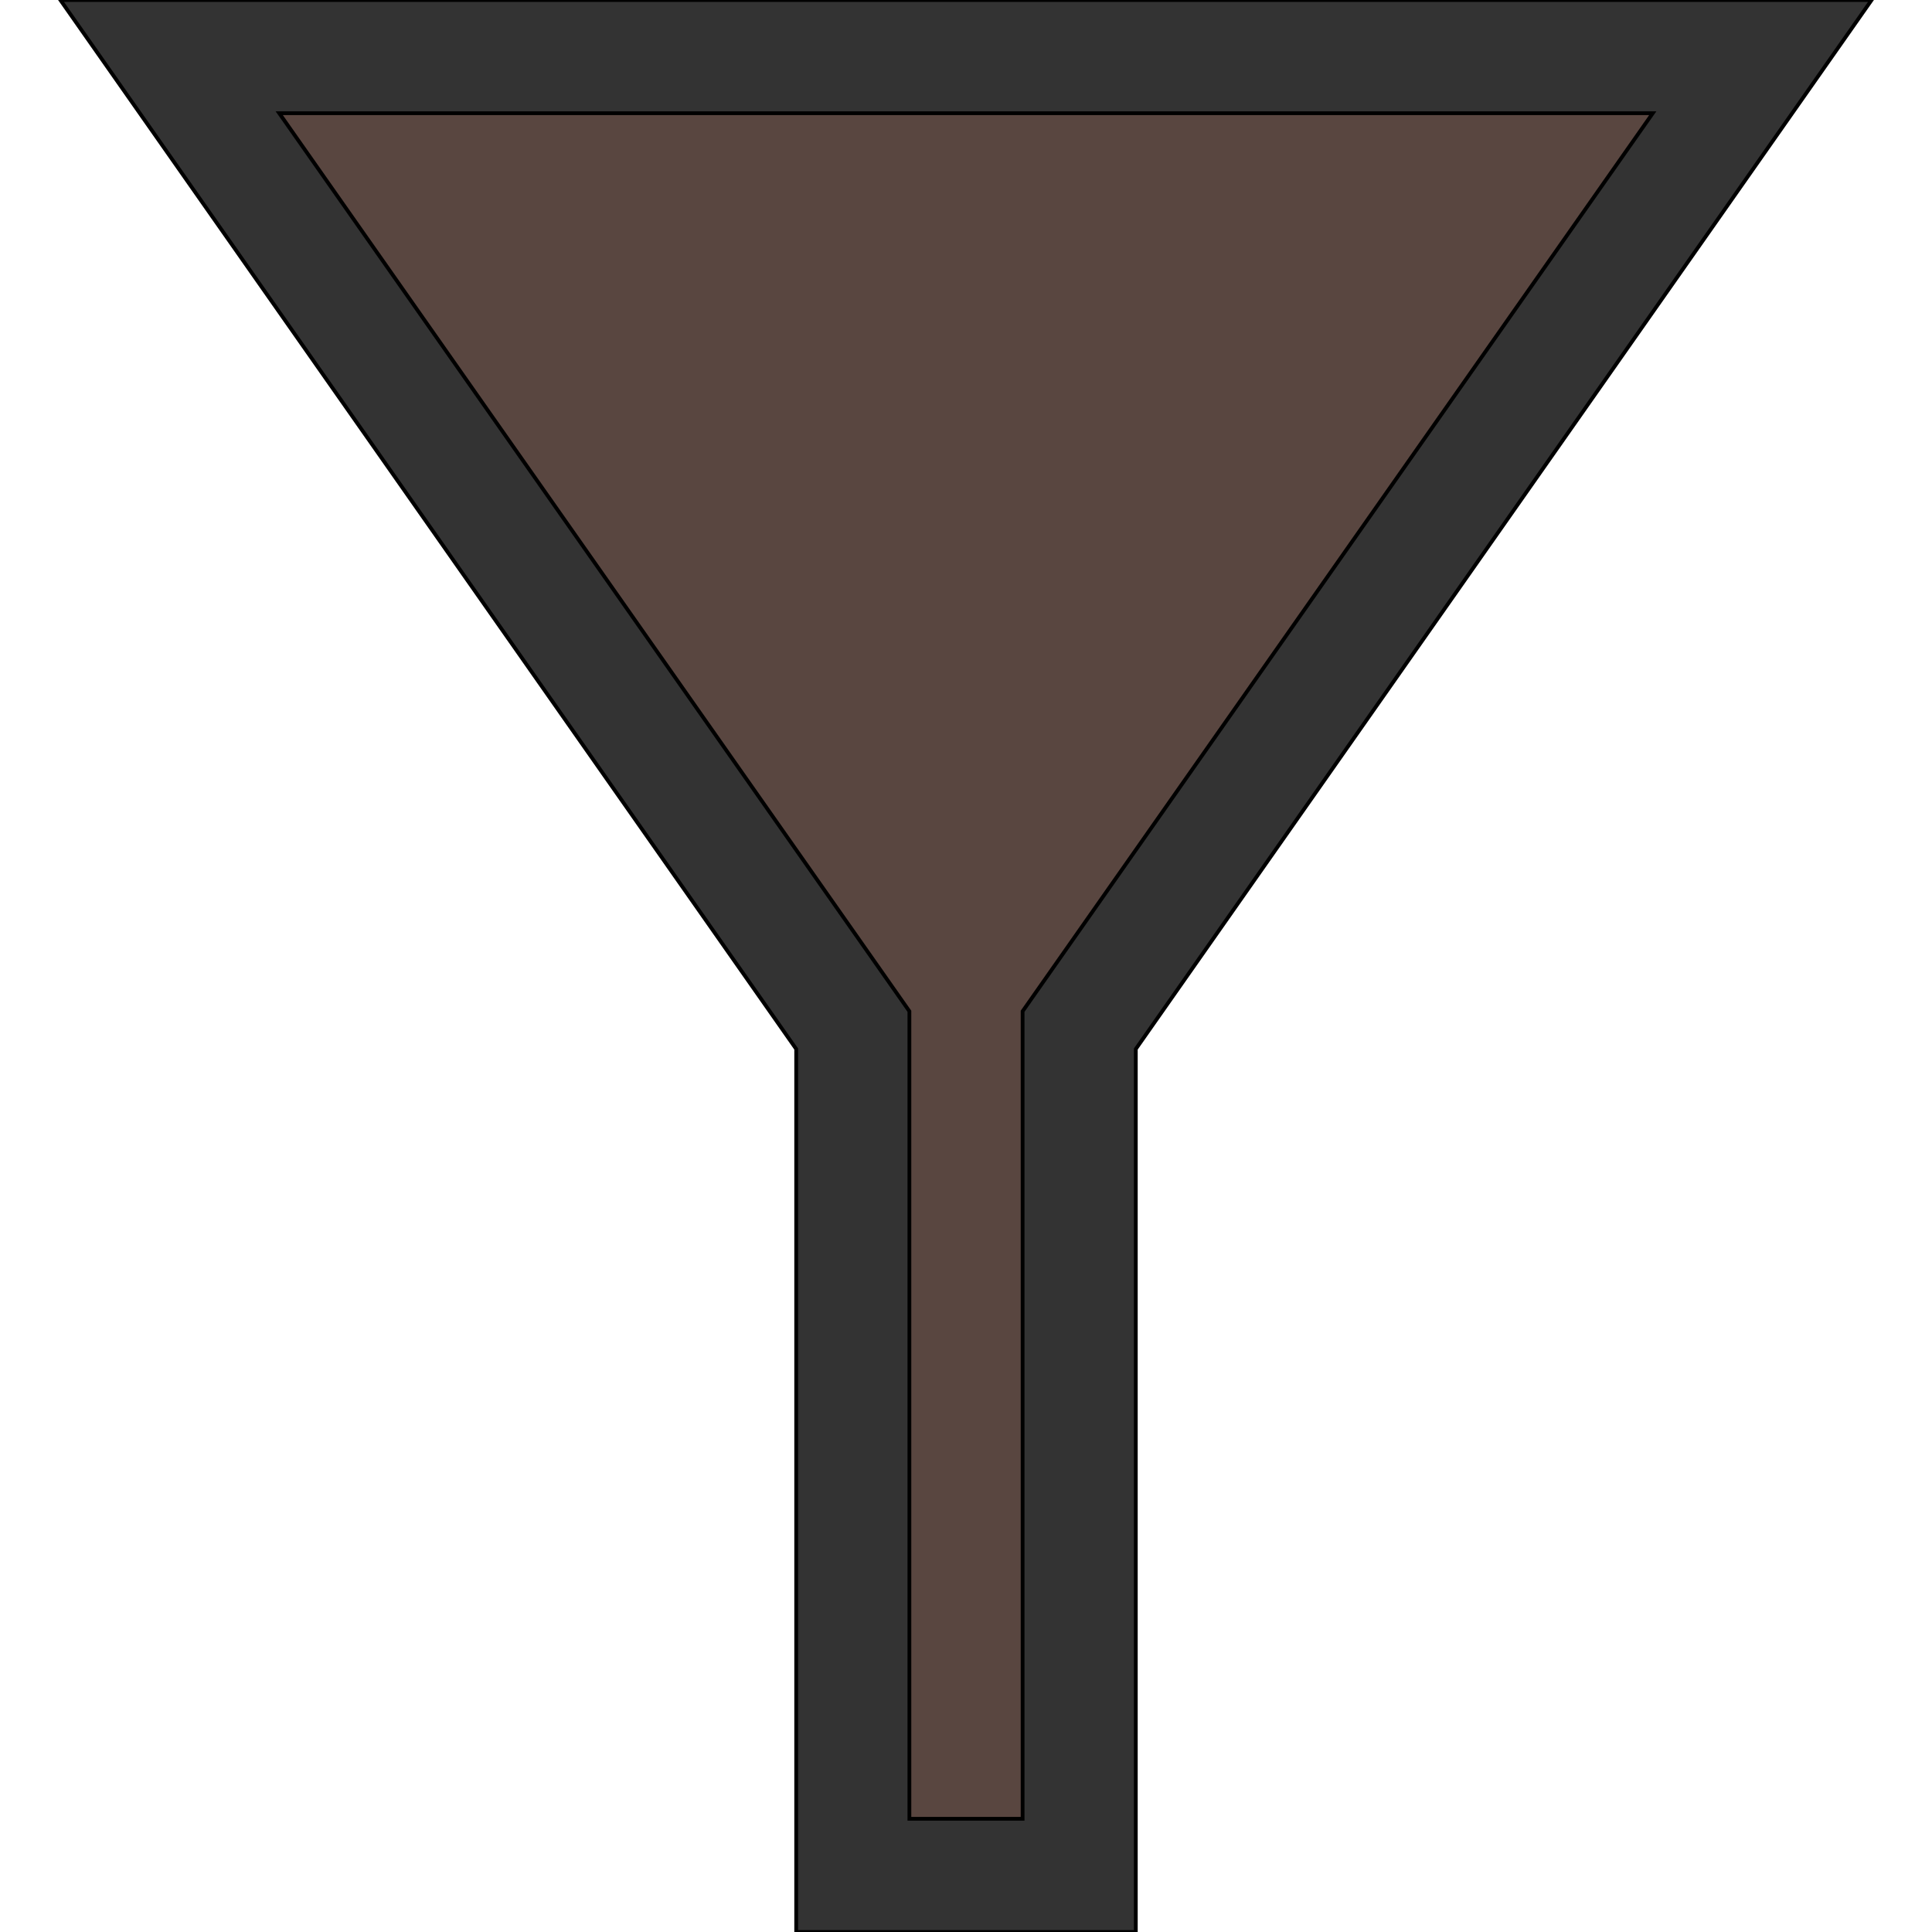
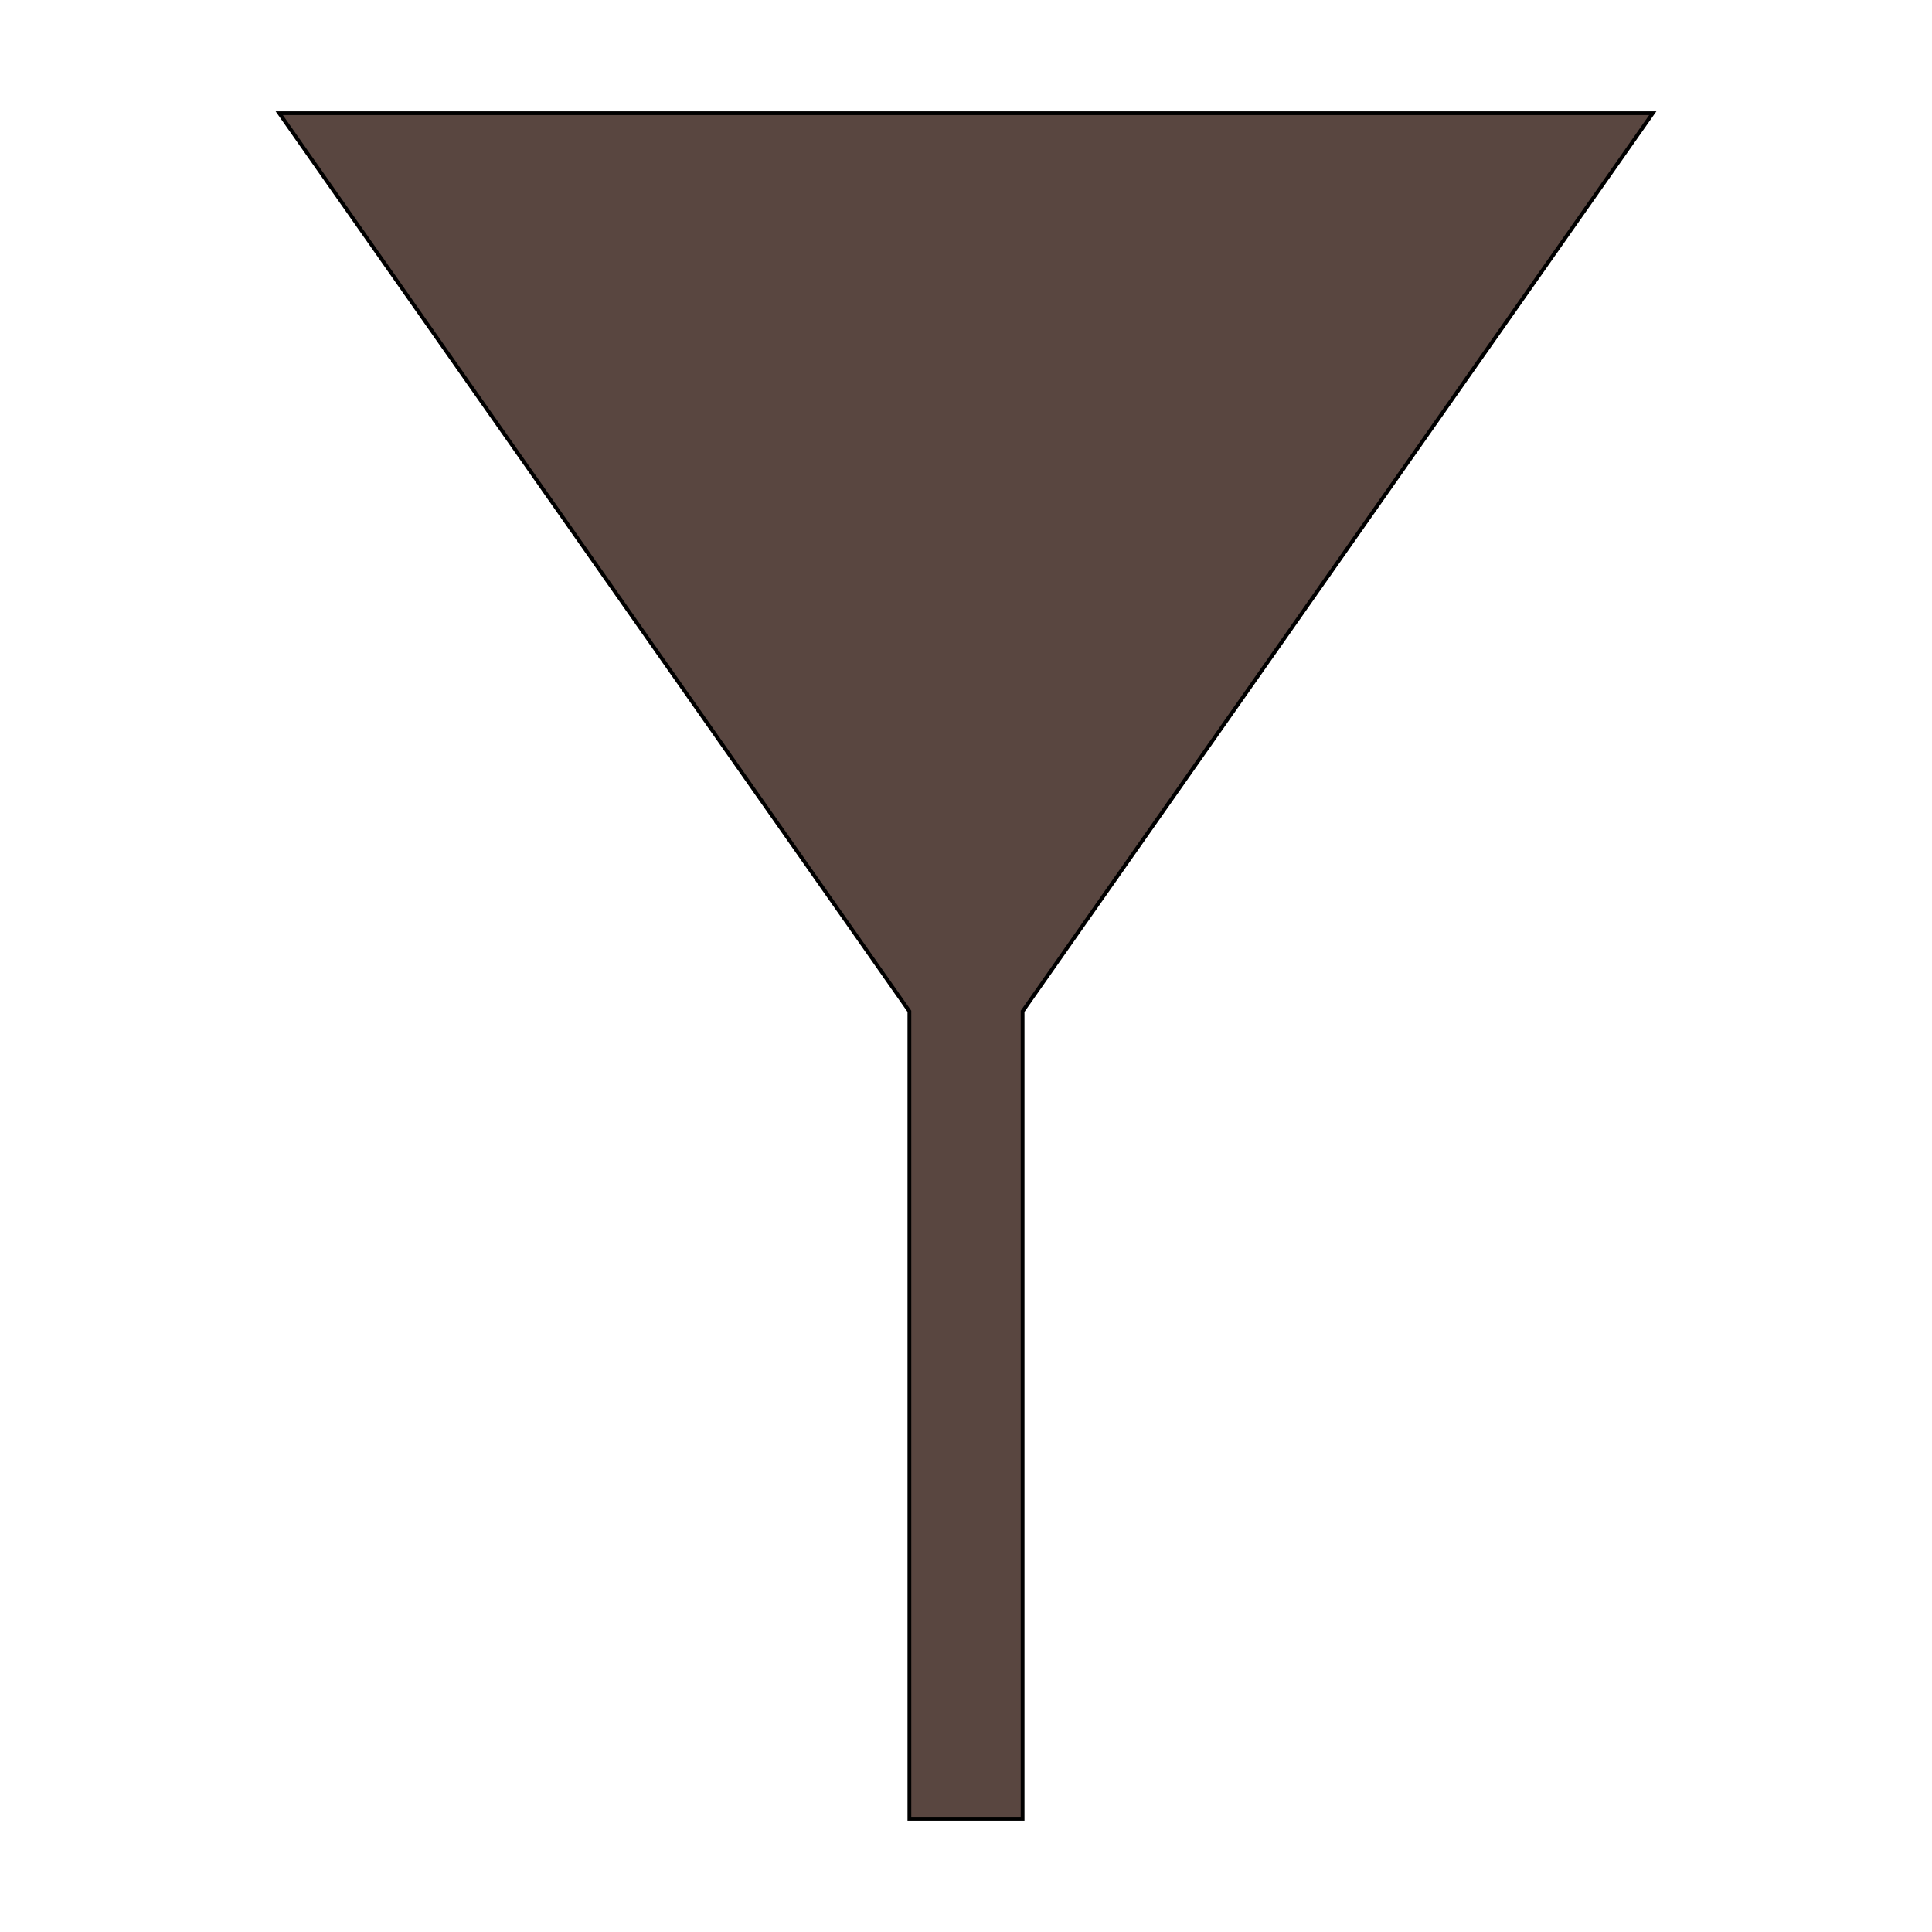
<svg xmlns="http://www.w3.org/2000/svg" id="th_the_filter" width="100%" height="100%" version="1.1" preserveAspectRatio="xMidYMin slice" data-uid="the_filter" data-keyword="the_filter" viewBox="0 0 512 512" data-colors="[&quot;#333333&quot;,&quot;#594640&quot;]">
  <defs id="SvgjsDefs54274" />
-   <path id="th_the_filter_0" d="M16 0L211 278L211 512L301 512L301 278L496 0Z " fill-rule="evenodd" fill="#333333" stroke-width="1" stroke="#000000" />
  <path id="th_the_filter_1" d="M271 268L271 482L241 482L241 268L74 30L438 30Z " fill-rule="evenodd" fill="#594640" stroke-width="1" stroke="#000000" />
</svg>